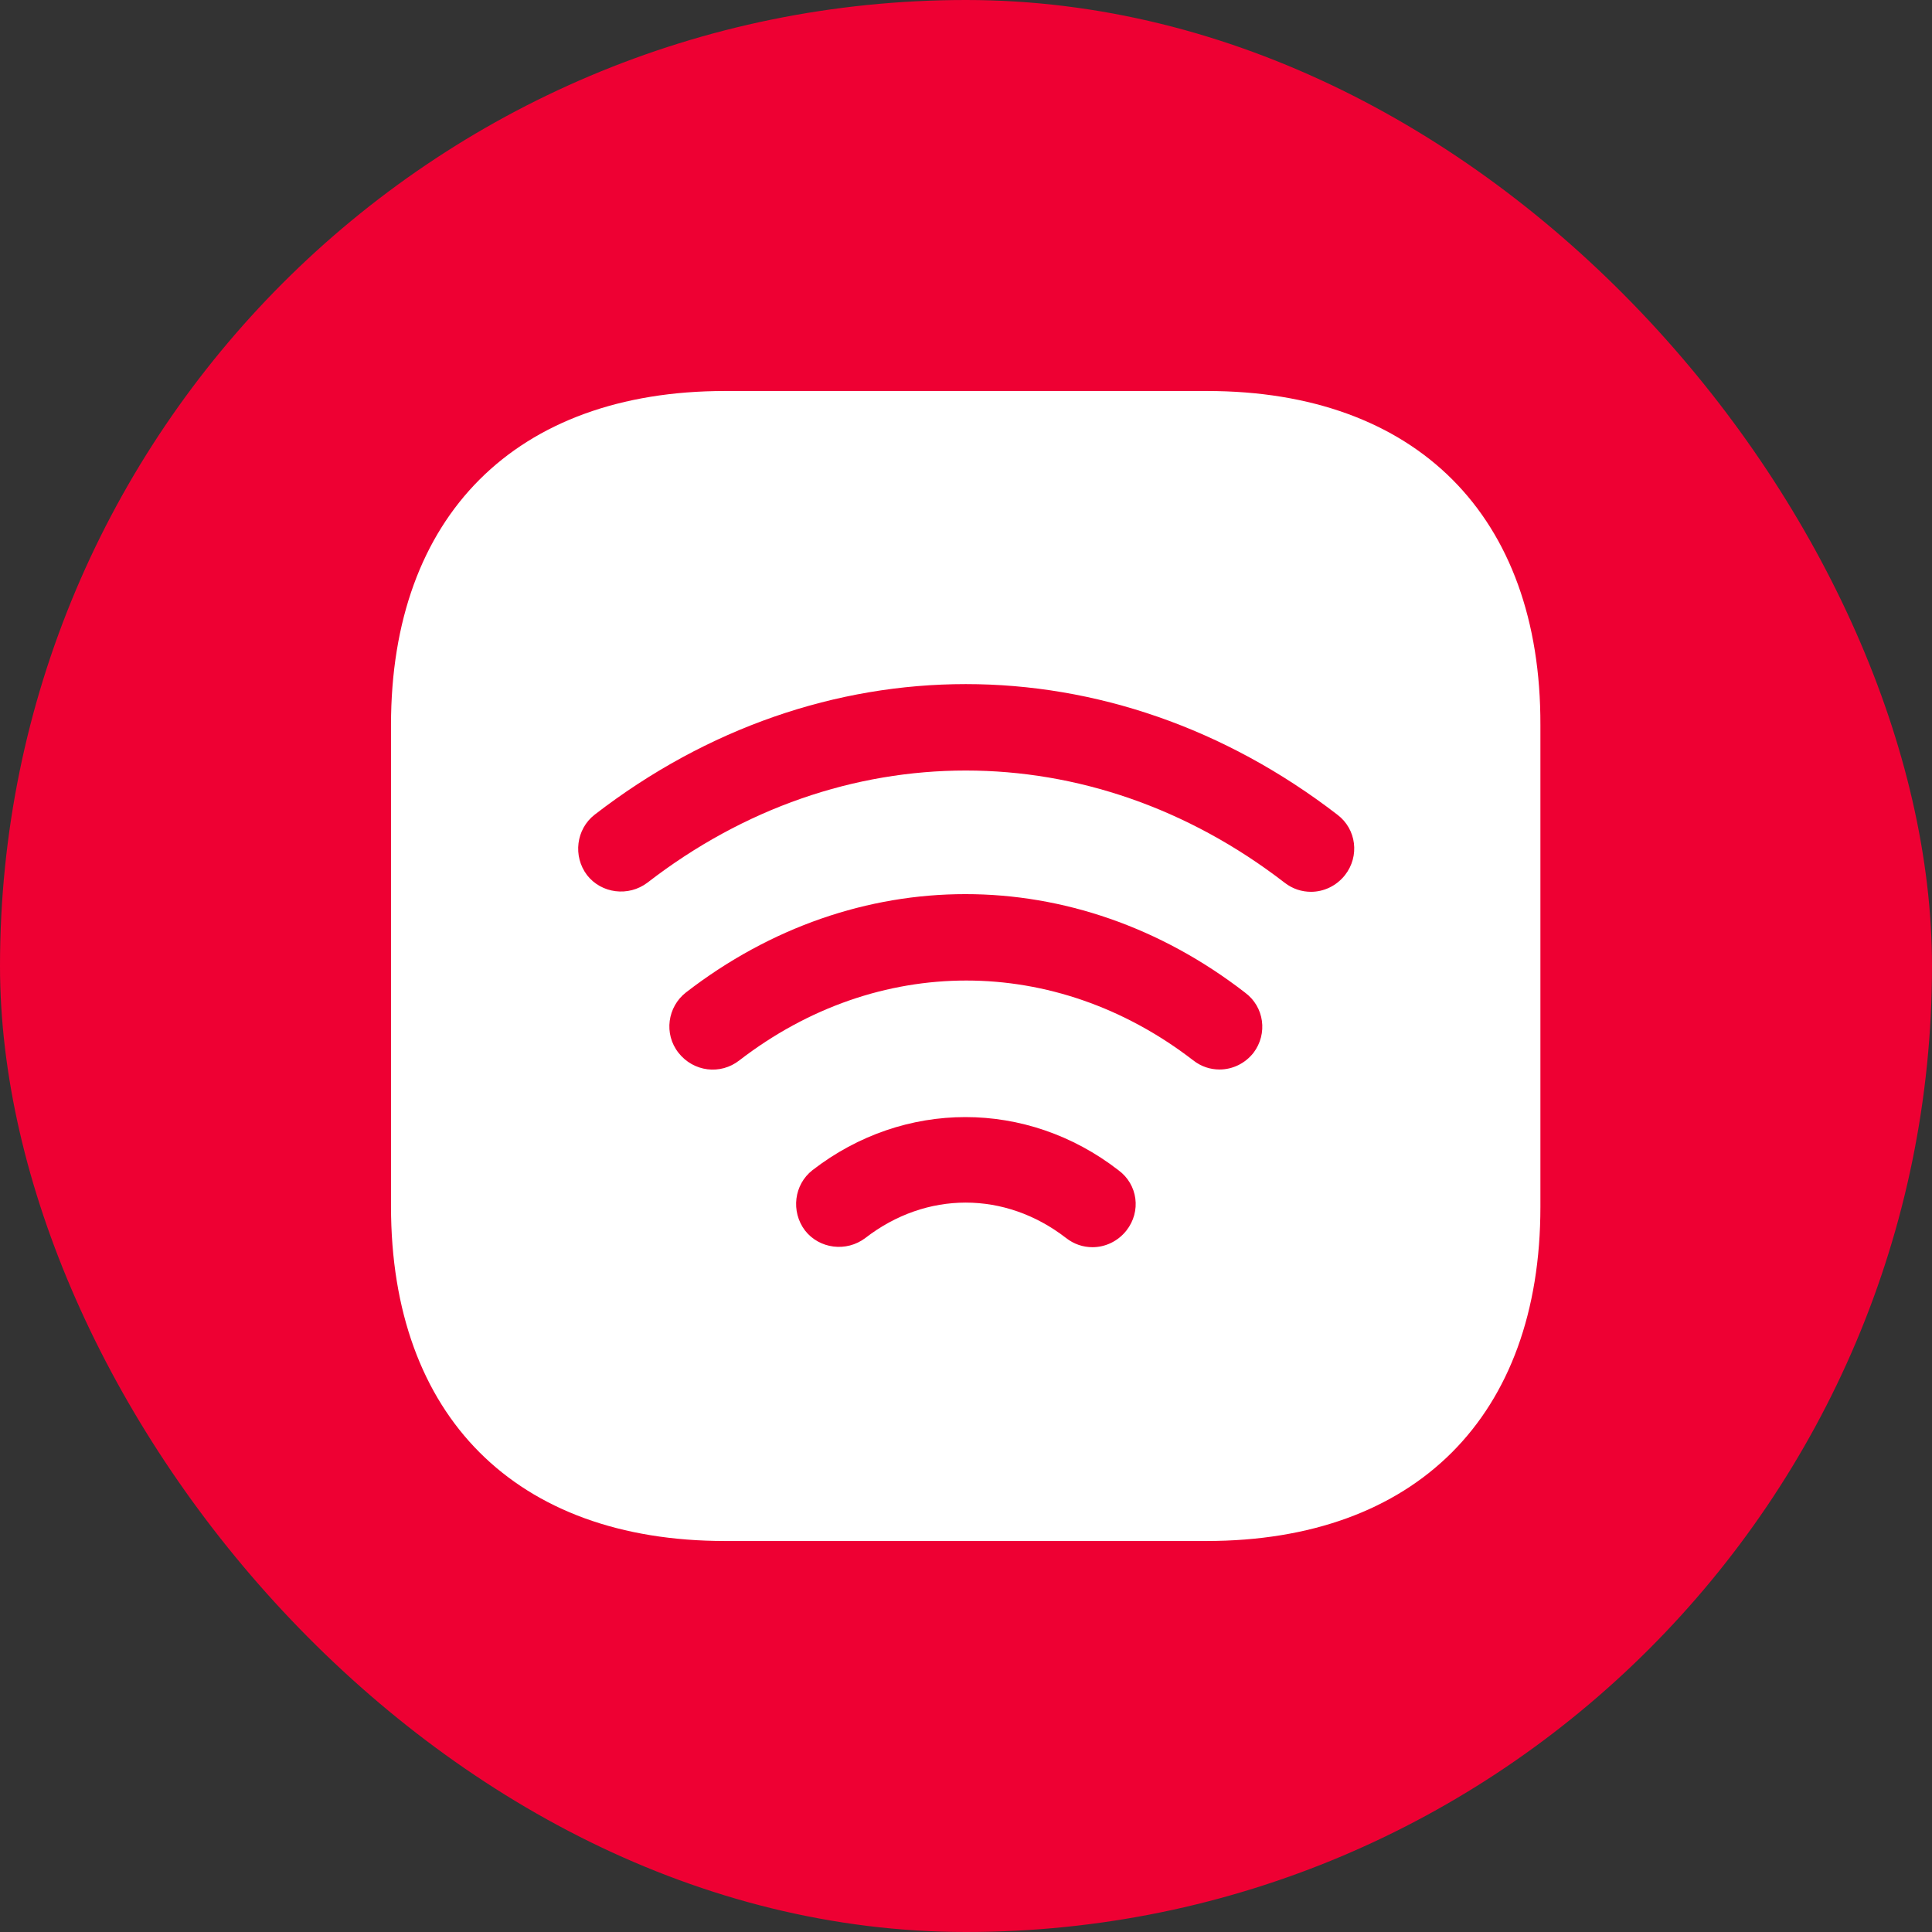
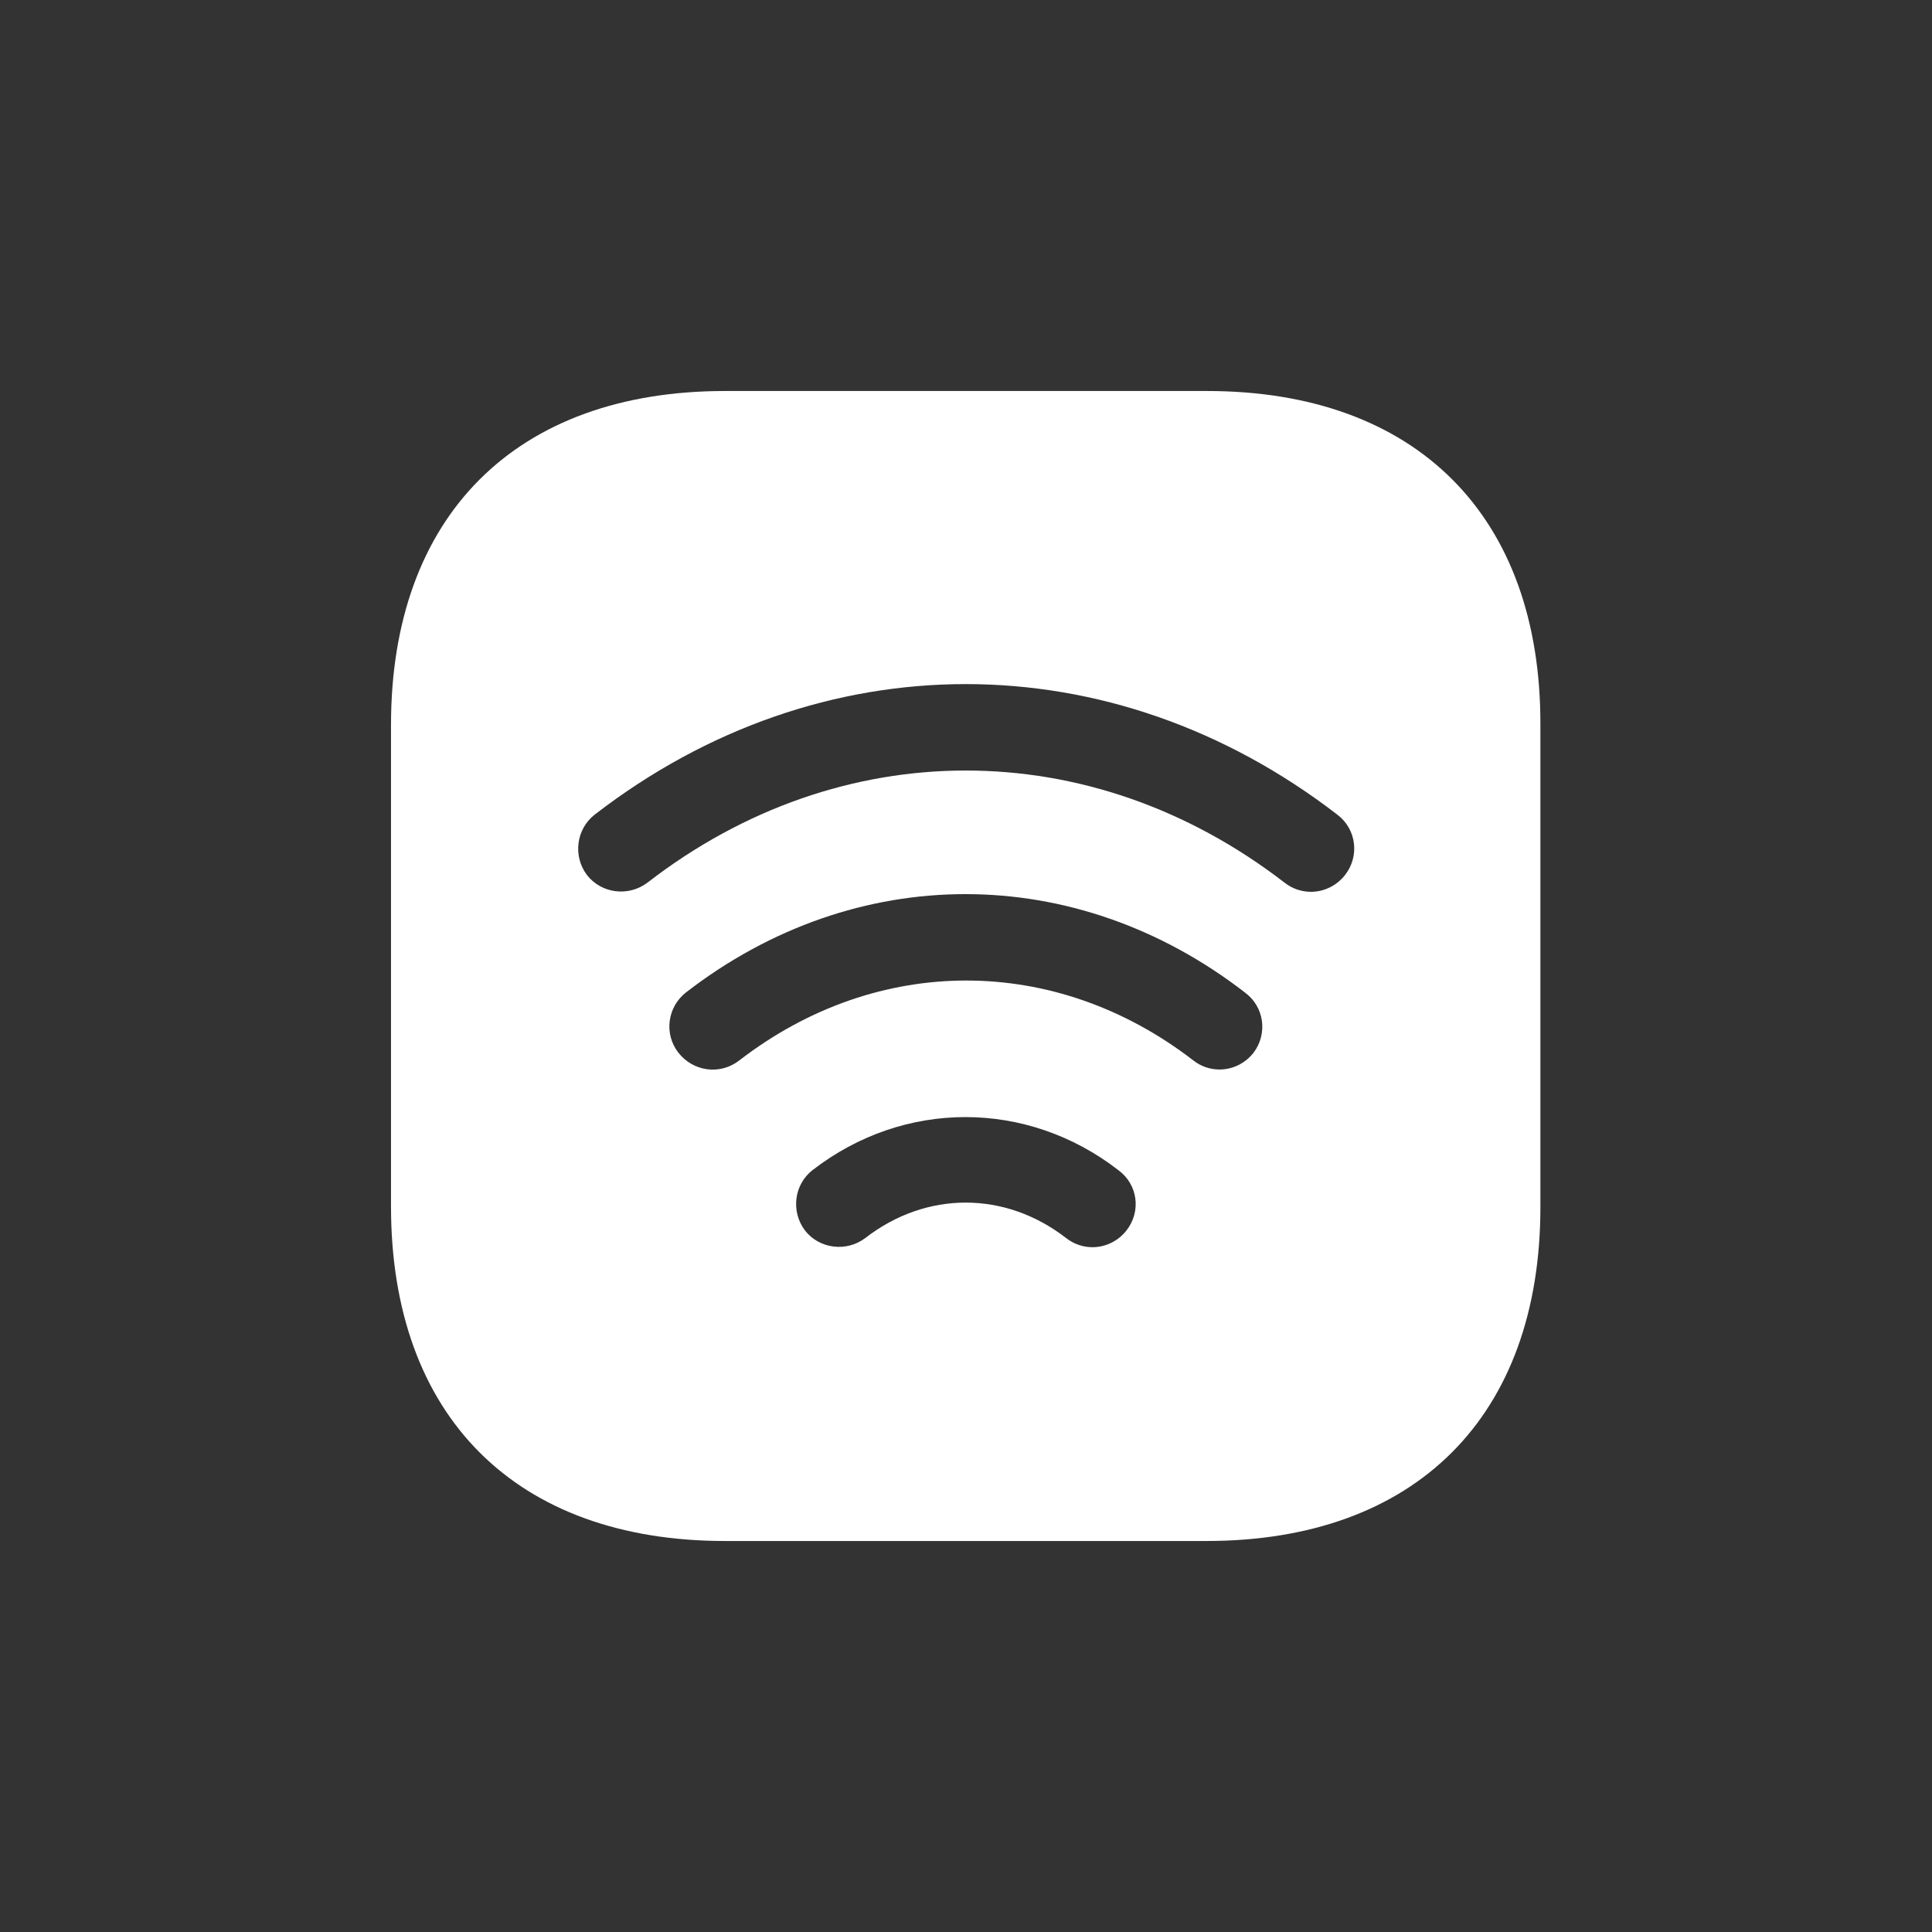
<svg xmlns="http://www.w3.org/2000/svg" width="42" height="42" viewBox="0 0 42 42" fill="none">
  <rect x="0" y="0" width="42" height="42" fill="#333333" stroke="none" />
-   <rect width="42" height="42" rx="21" fill="#EE0033" />
  <path d="M26.238 8.5H15.762C11.213 8.5 8.5 11.213 8.5 15.762V26.225C8.5 30.788 11.213 33.5 15.762 33.5H26.225C30.775 33.5 33.487 30.788 33.487 26.238V15.762C33.5 11.213 30.788 8.5 26.238 8.5ZM24.488 26.75C24.3 26.988 24.025 27.113 23.75 27.113C23.55 27.113 23.35 27.05 23.175 26.913C21.85 25.887 20.137 25.887 18.812 26.913C18.4 27.225 17.812 27.15 17.5 26.75C17.188 26.337 17.262 25.75 17.663 25.438C19.65 23.9 22.325 23.9 24.312 25.438C24.738 25.75 24.812 26.337 24.488 26.75ZM27.25 22.887C27.062 23.125 26.788 23.25 26.512 23.25C26.312 23.25 26.113 23.188 25.938 23.05C22.938 20.738 19.075 20.738 16.075 23.05C15.662 23.375 15.075 23.3 14.75 22.887C14.425 22.475 14.512 21.887 14.912 21.575C18.6 18.725 23.375 18.725 27.062 21.575C27.488 21.887 27.562 22.475 27.25 22.887ZM29.238 19.025C29.05 19.262 28.775 19.387 28.5 19.387C28.3 19.387 28.1 19.325 27.925 19.188C23.712 15.938 18.275 15.938 14.075 19.188C13.662 19.5 13.075 19.425 12.762 19.025C12.45 18.613 12.525 18.025 12.925 17.712C17.825 13.925 24.163 13.925 29.075 17.712C29.488 18.025 29.562 18.613 29.238 19.025Z" fill="white" />
</svg>